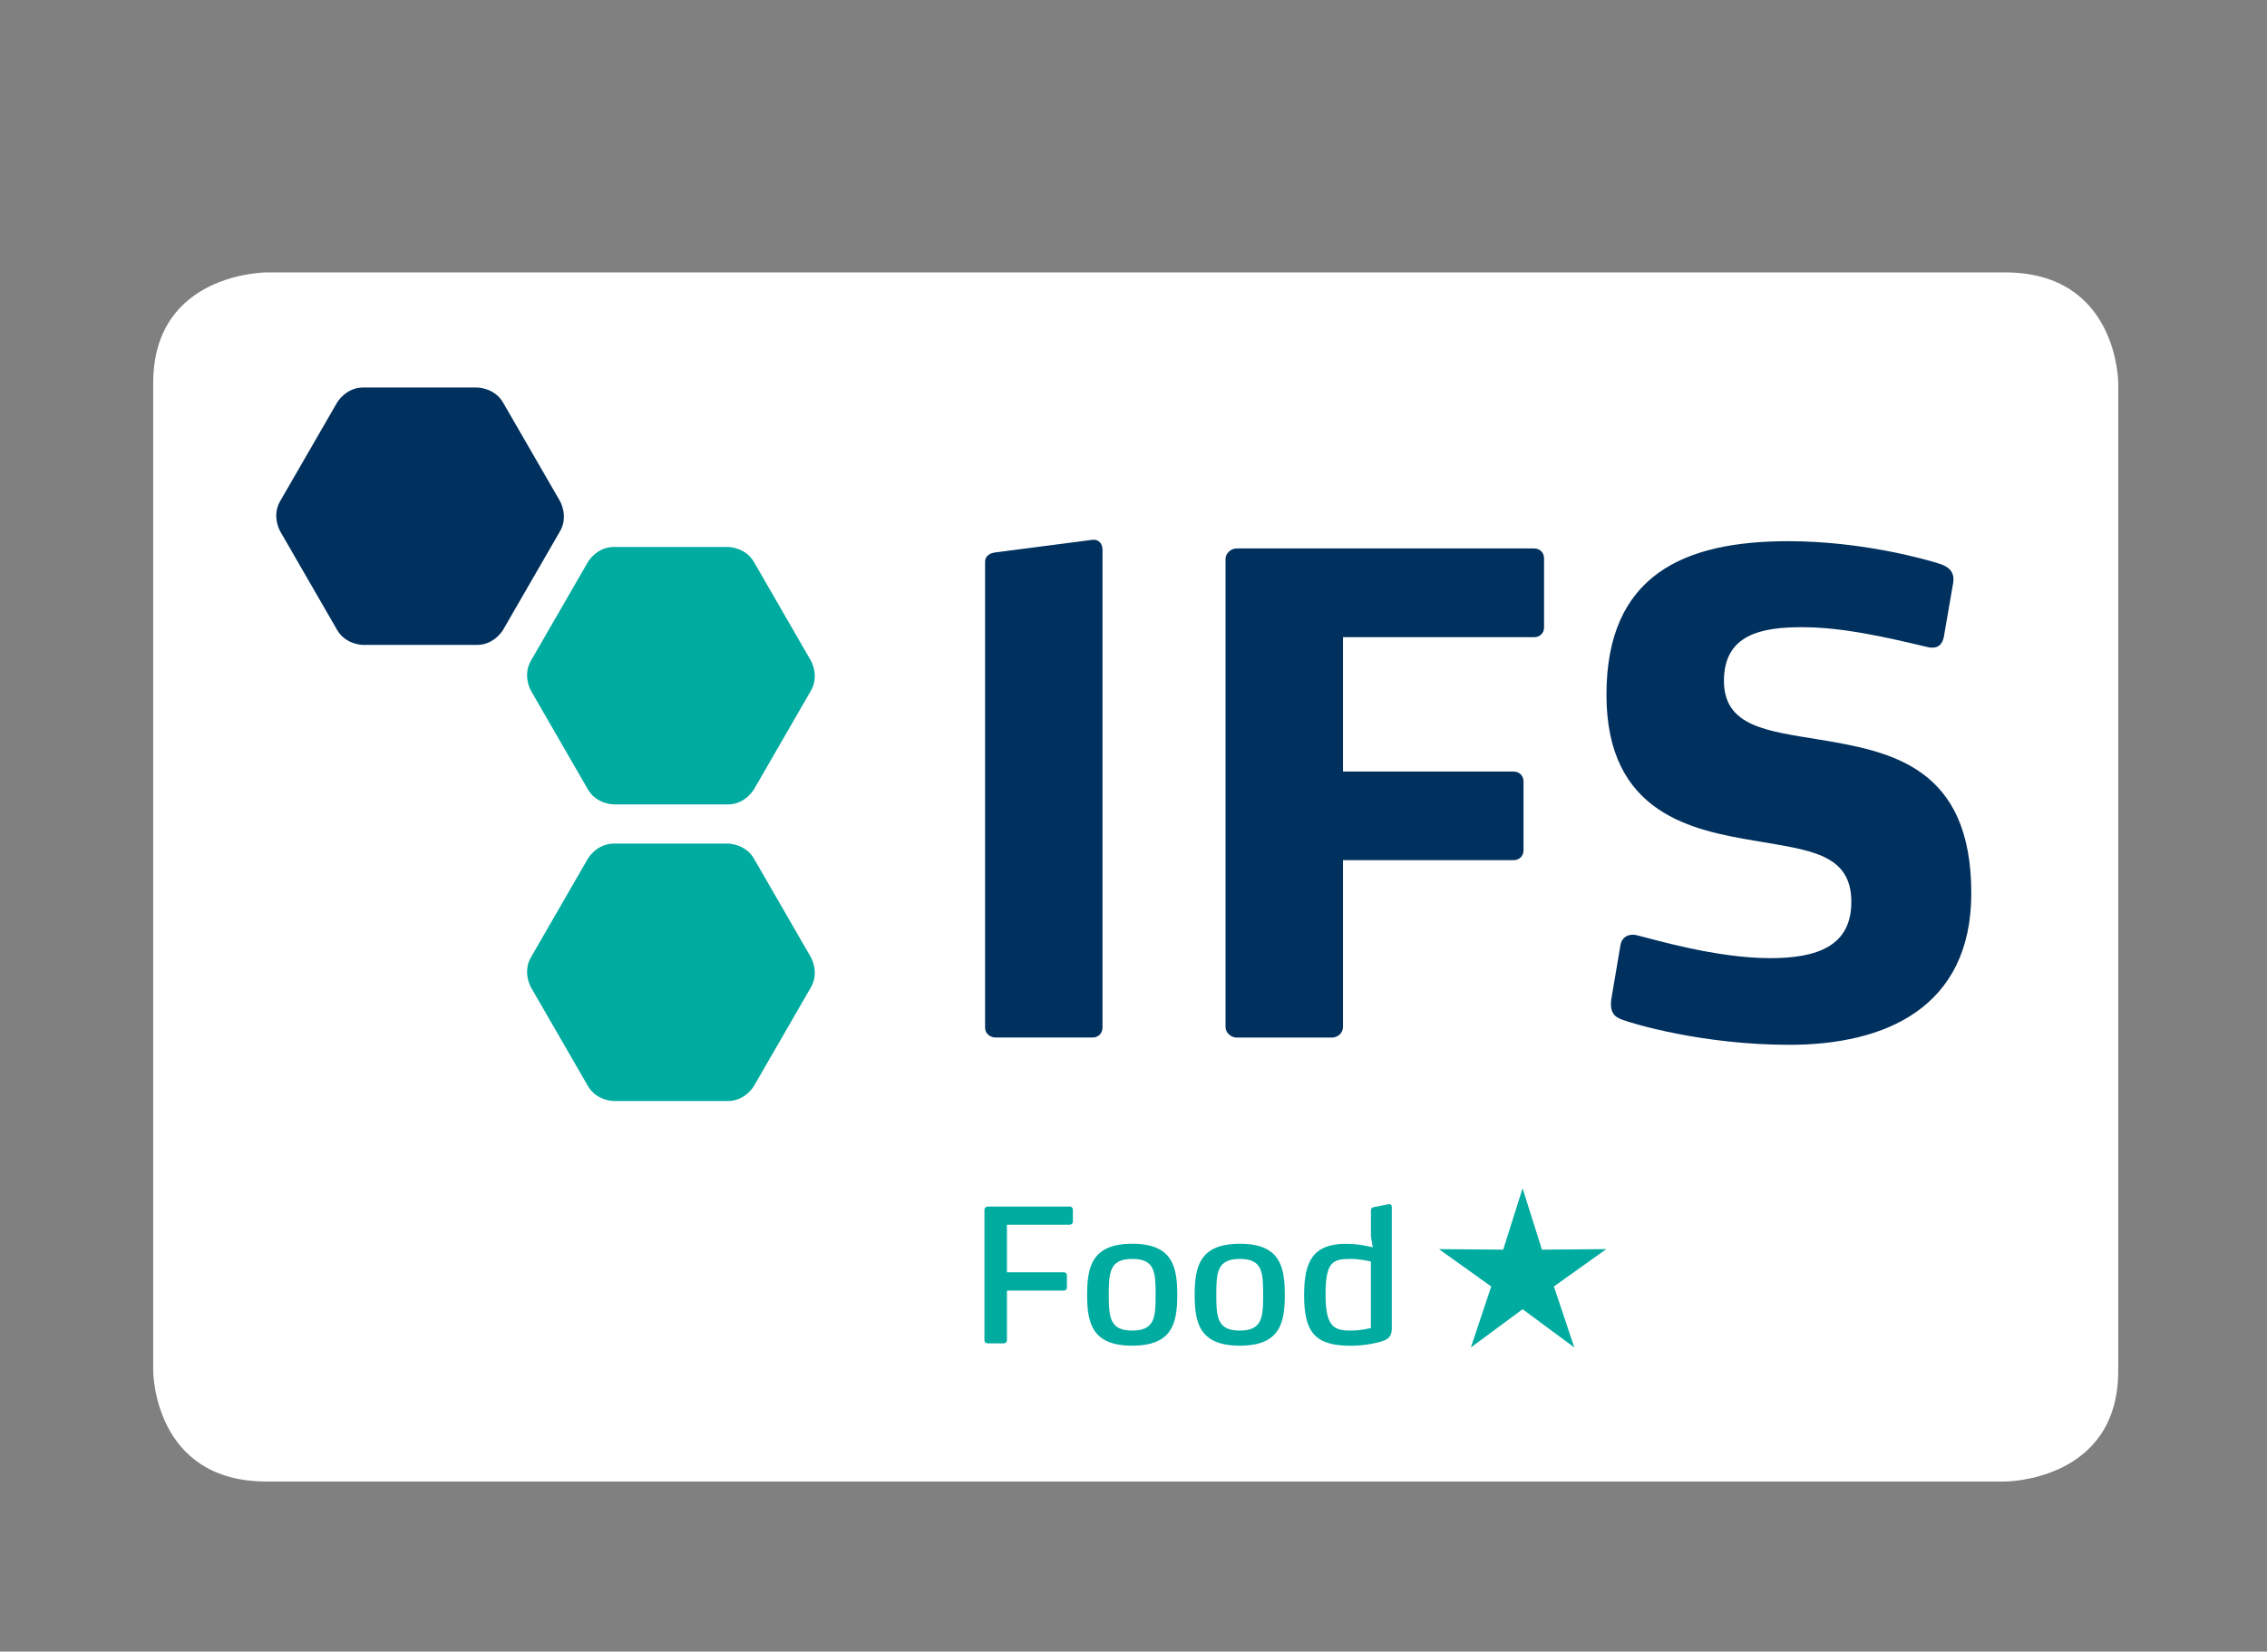
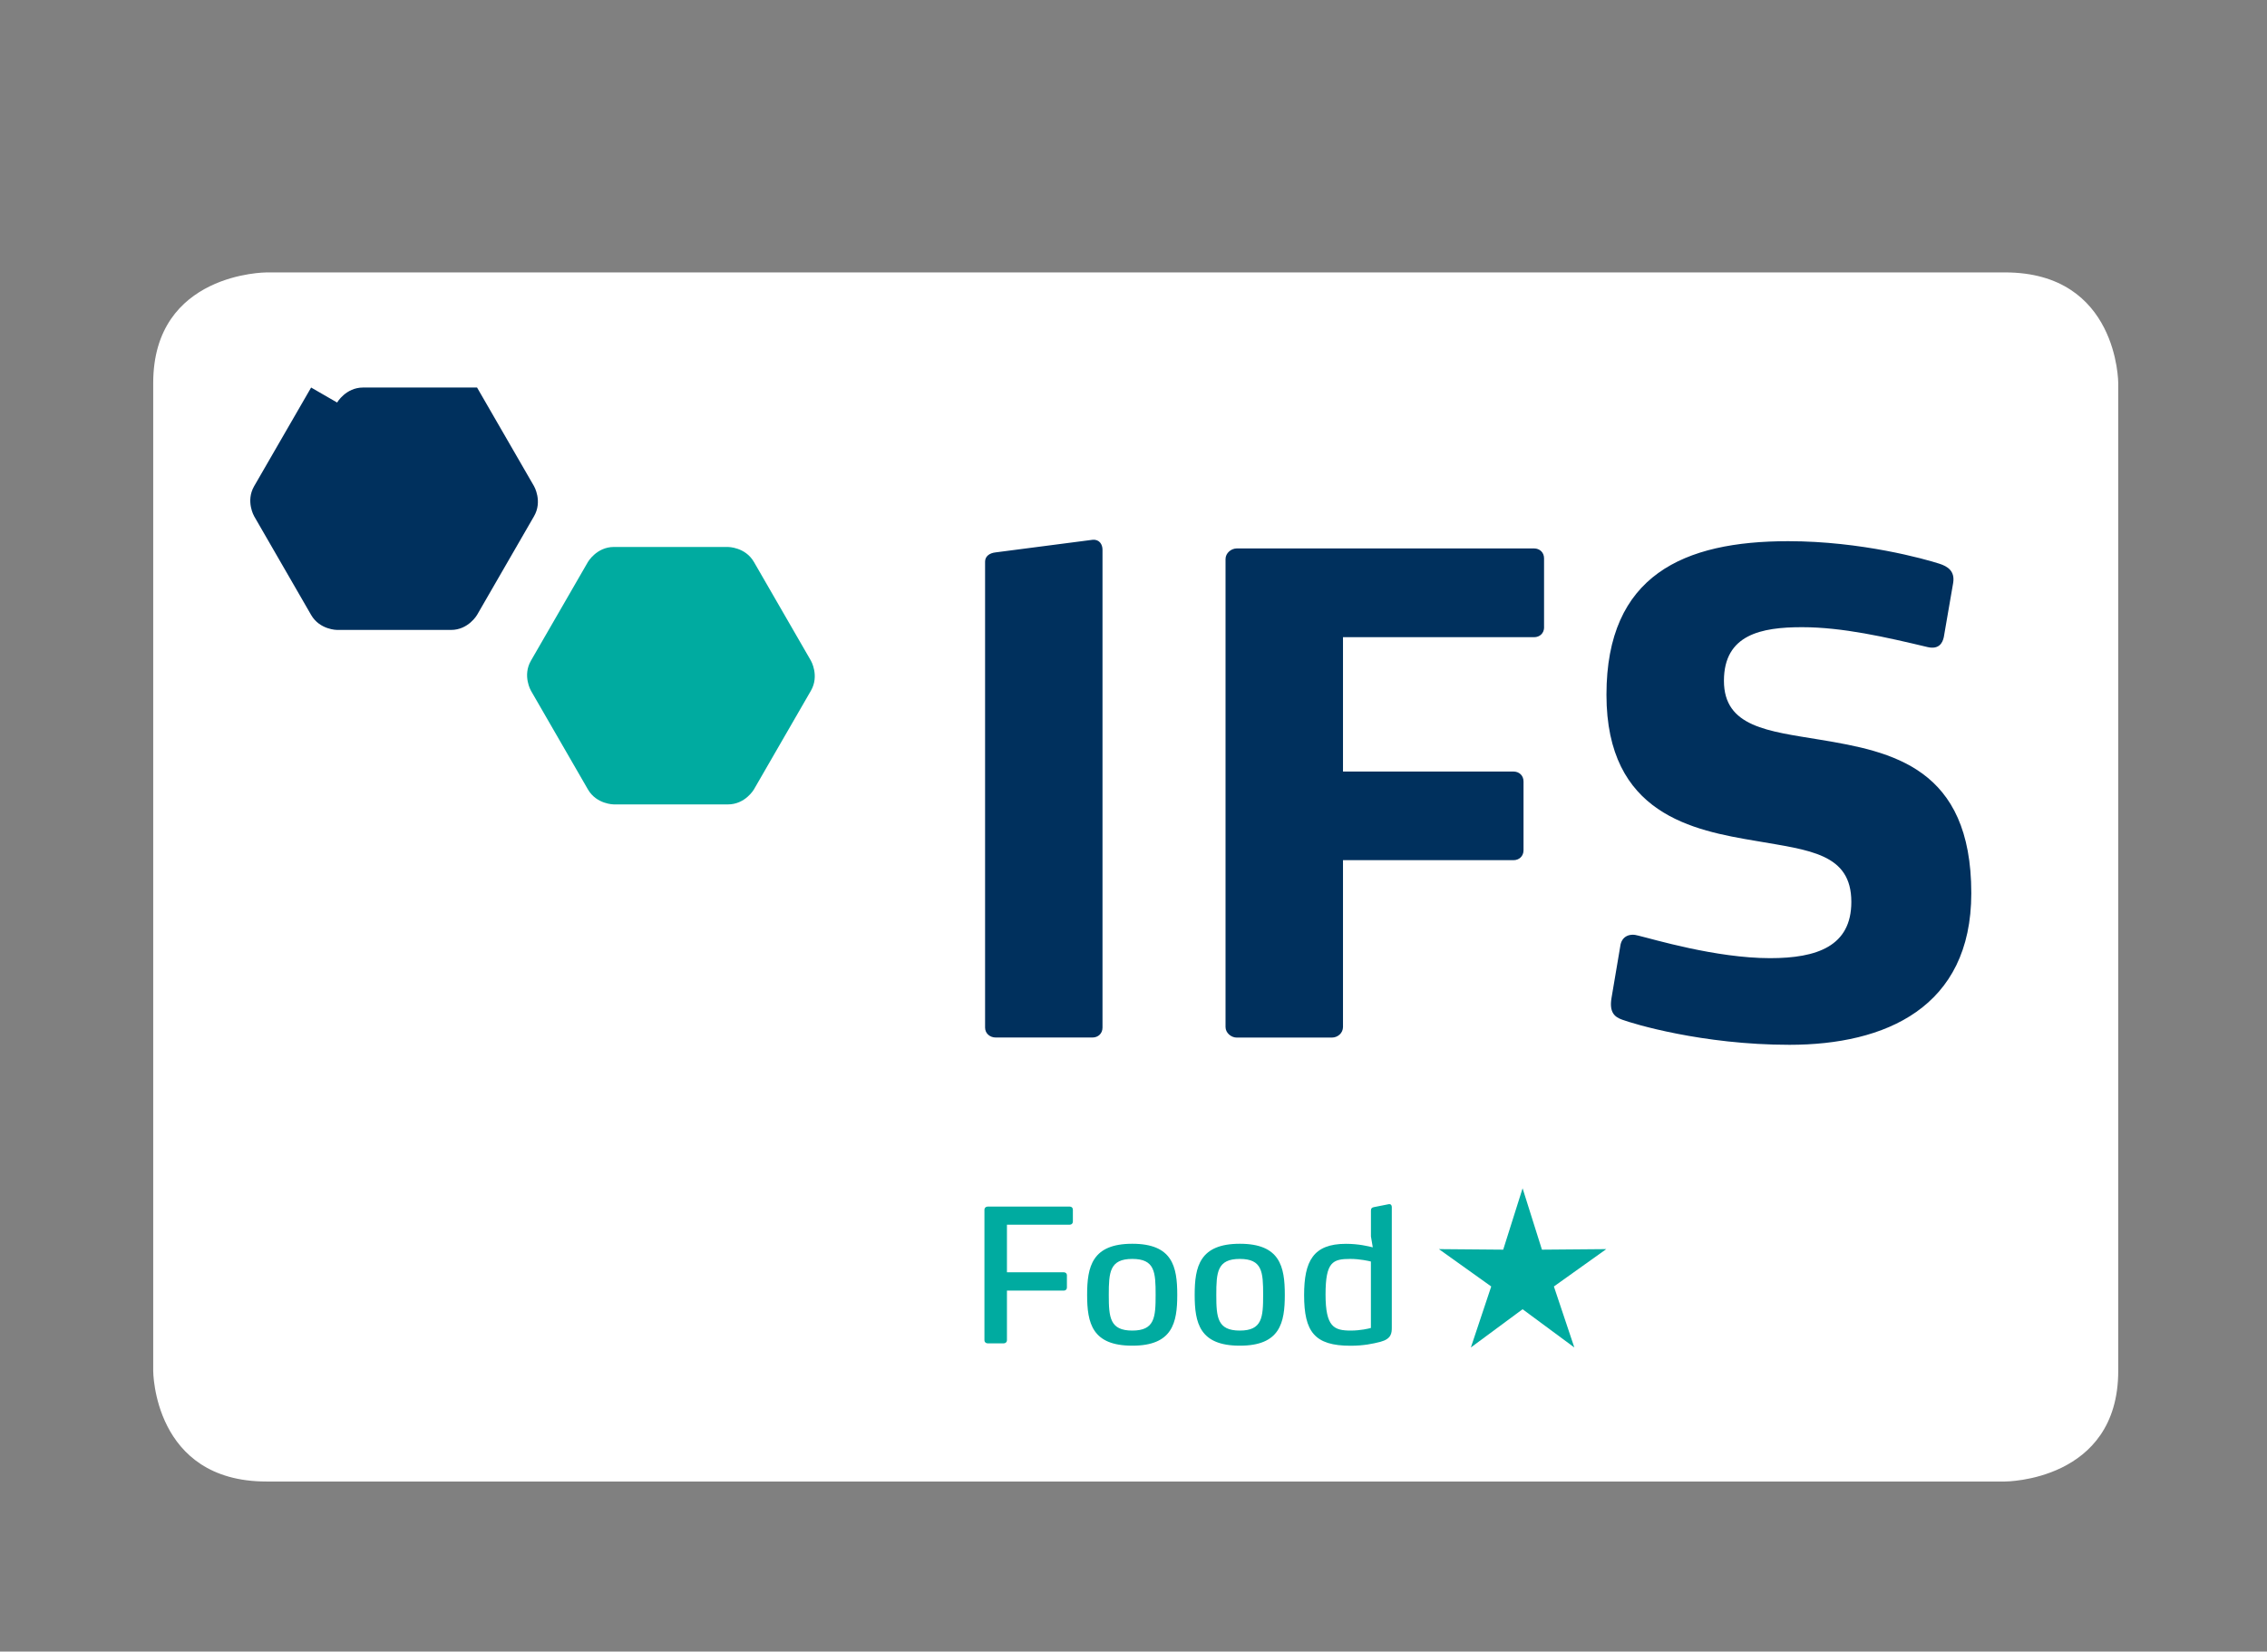
<svg xmlns="http://www.w3.org/2000/svg" id="Livello_1" data-name="Livello 1" viewBox="0 0 1121.76 817.32">
  <rect x="0" y="0" width="1121.76" height="817.32" fill="#808080" stroke="none" />
  <defs>
    <style> .cls-1 { fill: #00305d; } .cls-2 { fill: #00aba0; } .cls-3 { fill: #fff; } </style>
  </defs>
  <path class="cls-3" d="M131.83,134.82s-56.02,0-56.02,54.76v488.83s0,54.76,56.02,54.76h860.3s56.02,0,56.02-54.76V189.57s0-54.76-56.02-54.76c0,0-860.3,0-860.3,0Z" />
  <g>
    <path class="cls-1" d="M545.54,508.54v-236.5c0-2.63-1.55-5.25-4.96-4.9l-47.89,6.22c-3.08.32-5.25,1.96-5.25,4.58v230.6c0,2.95,2.47,4.9,5.25,4.9h47.89c2.79,0,4.96-1.96,4.96-4.9h0ZM764.03,310.37v-34.06c0-2.95-2.17-4.9-4.93-4.9h-147.11c-2.79,0-5.57,2.3-5.57,5.25v231.57c0,2.95,2.79,5.25,5.57,5.25h46.98c3.08,0,5.57-2.3,5.57-5.25v-82.55h84.37c2.79,0,4.96-1.96,4.96-4.9v-34.06c0-2.95-2.17-4.9-4.96-4.9h-84.37v-66.49h94.58c2.79,0,4.93-1.96,4.93-4.9h0l-.03-.03ZM975.44,442.05c0-62.23-39.24-70.09-74.8-75.98-25.65-4.26-47.6-6.22-47.6-29.16s18.55-26.53,38.62-26.53,41.41,4.9,62.13,9.84c5.57,1.31,7.42-1.96,8.04-4.9l4.64-26.86c.94-5.9-2.79-8.2-6.81-9.49-7.1-2.3-38.62-11.15-74.8-11.15-51.62,0-89.95,16.7-89.95,75.98s42.96,67.14,74.19,72.39c26.27,4.58,46.98,6.22,46.98,30.13,0,21.95-16.99,27.85-40.18,27.85-26.88,0-58.11-9.49-65.21-11.15-4.32-1.31-8.34.32-8.95,5.25l-4.32,25.54c-1.23,7.21,1.55,9.49,5.25,10.8,5.25,1.96,39.56,12.44,82.82,12.44,47.28,0,89.95-18.33,89.95-75.02h0v.03Z" />
-     <path class="cls-1" d="M166.81,199.2s4.29-7.42,12.86-7.42h56.39s8.58,0,12.86,7.42l28.2,48.83s4.29,7.42,0,14.85l-28.2,48.86s-4.29,7.42-12.86,7.42h-56.39s-8.58,0-12.86-7.42l-28.2-48.86s-4.29-7.42,0-14.85l28.2-48.83h0Z" />
+     <path class="cls-1" d="M166.81,199.2s4.29-7.42,12.86-7.42h56.39l28.2,48.83s4.29,7.42,0,14.85l-28.2,48.86s-4.29,7.42-12.86,7.42h-56.39s-8.58,0-12.86-7.42l-28.2-48.86s-4.29-7.42,0-14.85l28.2-48.83h0Z" />
    <path class="cls-2" d="M530.88,604.62v-6.03c0-.83-.64-1.47-1.47-1.47h-40.74c-.83,0-1.55.64-1.55,1.47v64.73c0,.83.72,1.47,1.55,1.47h8.04c.83,0,1.55-.64,1.55-1.47v-24.63h28.2c.83,0,1.47-.64,1.47-1.47v-6.22c0-.72-.64-1.37-1.47-1.37h-28.2v-23.56h31.14c.83,0,1.47-.64,1.47-1.47h0v.03ZM582.53,640.78c0-14.02-2.39-25.27-22.25-25.27s-22.35,11.26-22.35,25.27,2.47,25.17,22.35,25.17,22.25-11.26,22.25-25.17h0ZM571.83,640.78c0,11.18-.46,17.69-11.55,17.69s-11.63-6.51-11.63-17.69.46-17.77,11.63-17.77,11.55,6.51,11.55,17.77h0ZM635.75,640.78c0-14.02-2.39-25.27-22.25-25.27s-22.35,11.26-22.35,25.27,2.47,25.17,22.35,25.17,22.25-11.26,22.25-25.17h0ZM625.03,640.78c0,11.18-.46,17.69-11.55,17.69s-11.63-6.51-11.63-17.69.46-17.77,11.63-17.77,11.55,6.51,11.55,17.77h0ZM688.69,656.91v-59.61c0-.83-.46-1.55-1.55-1.37l-7.4,1.47c-.91.19-1.37.64-1.37,1.66v12.81l.91,5.41c-2.2-.54-6.97-1.74-13.29-1.74-16.21,0-20.69,8.6-20.69,25.35,0,18.14,5.12,25.09,22.97,25.09,6.51,0,11.18-1.02,14.74-1.93,5.49-1.47,5.68-4.29,5.68-7.13h0v-.03ZM678.34,657.18c-.91.27-5.12,1.29-9.89,1.29-8.34,0-12.54-1.74-12.54-17.88s3.56-17.58,12.28-17.58c4.58,0,9.17,1.02,10.16,1.29v32.89h0Z" />
-     <path class="cls-2" d="M290.92,424.89s4.29-7.42,12.86-7.42h56.42s8.58,0,12.86,7.42l28.2,48.86s4.29,7.42,0,14.85l-28.2,48.86s-4.29,7.42-12.86,7.42h-56.42s-8.58,0-12.86-7.42l-28.2-48.86s-4.29-7.42,0-14.85l28.2-48.86h0Z" />
    <path class="cls-2" d="M290.92,278.1s4.29-7.42,12.86-7.42h56.42s8.58,0,12.86,7.42l28.2,48.86s4.29,7.42,0,14.85l-28.2,48.86s-4.29,7.42-12.86,7.42h-56.42s-8.58,0-12.86-7.42l-28.2-48.86s-4.29-7.42,0-14.85l28.2-48.86h0Z" />
  </g>
  <polygon class="cls-2" points="753.41 588.06 762.98 618.43 794.82 618.16 768.9 636.65 779.01 666.83 753.41 647.91 727.82 666.83 737.89 636.65 712 618.16 743.82 618.43 753.41 588.06" />
</svg>